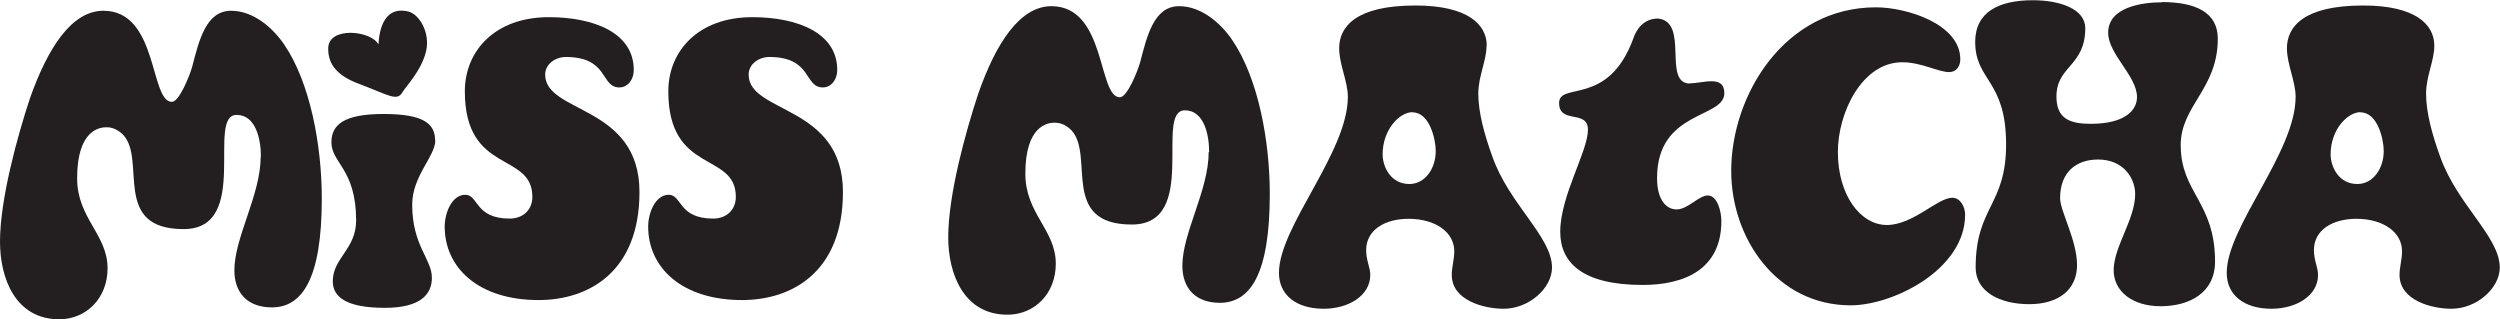
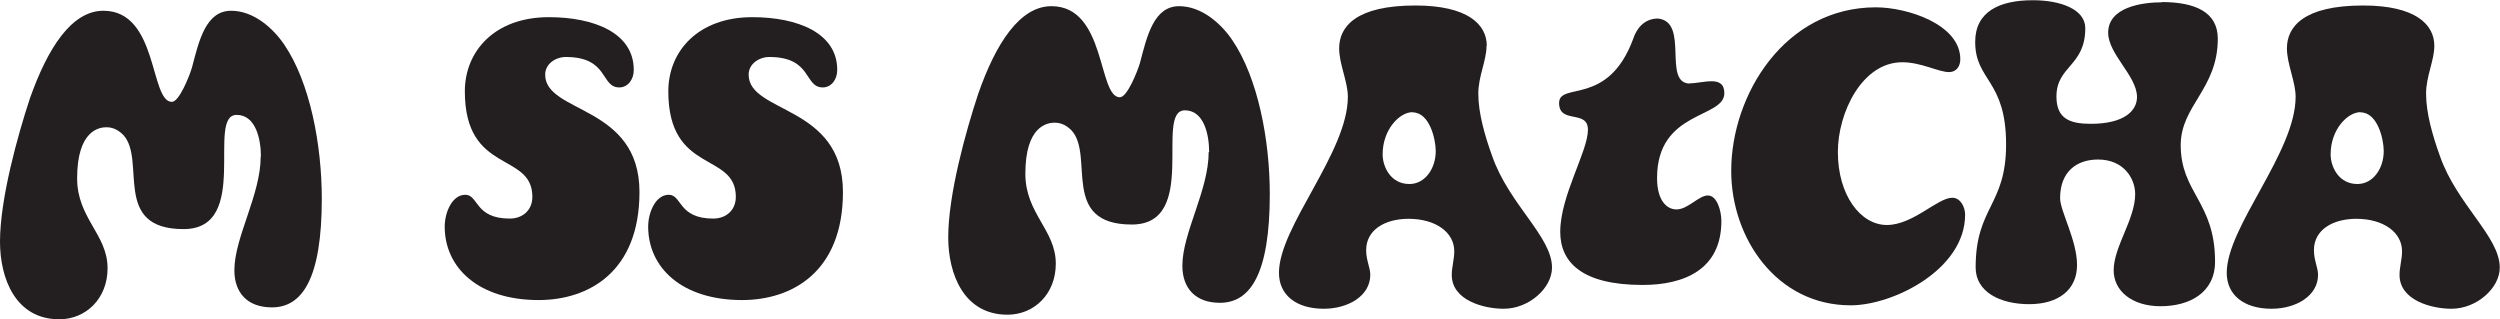
<svg xmlns="http://www.w3.org/2000/svg" viewBox="0 0 109.23 13.95">
  <defs>
    <style>
      .cls-1 {
        fill: #231f20;
      }
    </style>
  </defs>
  <g id="miss">
    <path class="cls-1" d="M11.4,6.84c0-.77-.23-1.82-1.06-1.82-1.35,0,.65,4.99-2.32,4.99-3.15,0-1.62-3.01-2.63-4.11-.18-.18-.41-.34-.74-.34-.31,0-1.28.13-1.28,2.23,0,1.75,1.33,2.45,1.33,3.93,0,1.33-.95,2.23-2.11,2.23-1.91,0-2.59-1.78-2.59-3.39,0-1.85.76-4.61,1.31-6.27C2.09,2.09,3.13.47,4.52.47c2.4,0,2.02,3.98,2.99,3.98.32,0,.77-1.13.88-1.51.31-1.19.61-2.47,1.71-2.47.99,0,1.84.77,2.32,1.48,1.13,1.66,1.64,4.39,1.64,6.73,0,3.49-.85,4.75-2.18,4.75-1.06,0-1.64-.63-1.64-1.62,0-1.44,1.15-3.29,1.15-4.97Z" />
-     <path class="cls-1" d="M19.02,6.13c0,.7-1.01,1.56-1.01,2.81,0,1.8.86,2.37.86,3.2,0,.72-.5,1.31-2.05,1.31-1.65,0-2.28-.45-2.28-1.16,0-1.02,1.02-1.4,1.02-2.66,0-2.24-1.08-2.51-1.08-3.41,0-.78.56-1.24,2.28-1.24s2.25.41,2.25,1.15Z" />
    <path class="cls-1" d="M27.69,3.06c0,.43-.27.76-.63.76-.83,0-.45-1.33-2.34-1.33-.43,0-.9.29-.9.77,0,1.71,4.12,1.31,4.12,5.13,0,3.48-2.21,4.72-4.41,4.72-2.61,0-4.1-1.4-4.1-3.21,0-.61.32-1.39.9-1.39s.41,1.04,1.94,1.04c.56,0,.99-.36.99-.95,0-1.98-2.95-.97-2.95-4.61,0-1.76,1.31-3.24,3.67-3.24,1.96,0,3.71.68,3.71,2.3Z" />
    <path class="cls-1" d="M36.58,3.06c0,.43-.27.76-.63.76-.83,0-.45-1.33-2.34-1.33-.43,0-.9.29-.9.77,0,1.71,4.12,1.31,4.12,5.13,0,3.48-2.21,4.72-4.41,4.72-2.61,0-4.1-1.4-4.1-3.21,0-.61.32-1.39.9-1.39s.41,1.04,1.94,1.04c.56,0,.99-.36.99-.95,0-1.98-2.95-.97-2.95-4.61,0-1.76,1.31-3.24,3.67-3.24,1.96,0,3.71.68,3.71,2.3Z" />
    <g>
      <path class="cls-1" d="M52.83,6.64c0-.77-.23-1.82-1.06-1.82-1.35,0,.65,4.99-2.32,4.99-3.15,0-1.62-3.01-2.63-4.11-.18-.18-.41-.34-.74-.34-.31,0-1.28.13-1.28,2.23,0,1.75,1.33,2.45,1.33,3.93,0,1.33-.95,2.23-2.11,2.23-1.91,0-2.59-1.78-2.59-3.38,0-1.86.76-4.61,1.31-6.27.77-2.21,1.82-3.83,3.2-3.83,2.4,0,2.02,3.98,2.99,3.98.32,0,.77-1.13.88-1.51.31-1.19.61-2.47,1.71-2.47.99,0,1.84.77,2.32,1.48,1.13,1.66,1.64,4.39,1.64,6.73,0,3.49-.85,4.75-2.18,4.75-1.06,0-1.64-.63-1.64-1.62,0-1.44,1.15-3.29,1.15-4.97Z" />
      <path class="cls-1" d="M64.95,2c0,.65-.36,1.33-.36,2.09,0,.83.27,1.8.61,2.74.74,2.11,2.61,3.51,2.61,4.86,0,.9-1.01,1.8-2.11,1.8-.86,0-2.27-.36-2.27-1.48,0-.34.11-.68.11-1.03,0-.83-.81-1.42-2-1.42-1.01,0-1.85.47-1.85,1.37,0,.45.18.76.18,1.08,0,.92-.97,1.48-2.03,1.48-1.22,0-1.96-.61-1.96-1.57,0-2.02,3.01-5.26,3.01-7.69,0-.67-.38-1.42-.38-2.12,0-.95.74-1.87,3.33-1.87,2.29,0,3.12.83,3.12,1.76ZM61.72,4.9c-.58,0-1.31.77-1.31,1.84,0,.56.36,1.3,1.17,1.3.68,0,1.15-.67,1.15-1.44,0-.52-.27-1.69-1.01-1.69Z" />
      <path class="cls-1" d="M73.84,3.64c.27,0,.63-.09.94-.09.32,0,.56.11.56.52,0,1.12-2.94.74-2.94,3.71,0,.99.43,1.37.85,1.37.5,0,.97-.61,1.37-.61s.59.67.59,1.12c0,2.14-1.66,2.79-3.44,2.79-2.68,0-3.6-1.01-3.6-2.32,0-1.58,1.21-3.51,1.21-4.46,0-.9-1.26-.23-1.26-1.17s2.14.18,3.24-2.81c.14-.43.47-.88,1.08-.88,1.39.14.18,2.84,1.4,2.84Z" />
      <path class="cls-1" d="M75.64,7.47c0-3.33,2.34-7.15,6.32-7.15,1.37,0,3.69.74,3.69,2.27,0,.29-.16.56-.49.56-.47,0-1.21-.43-2.05-.43-1.75,0-2.81,2.2-2.81,3.92,0,1.89.99,3.19,2.14,3.19s2.21-1.19,2.86-1.19c.36,0,.56.41.56.74,0,2.4-3.15,3.96-5,3.96-3.24,0-5.22-2.94-5.22-5.87Z" />
      <path class="cls-1" d="M94.45.09c1.48,0,2.45.45,2.45,1.6,0,2.2-1.62,2.92-1.62,4.65,0,2.09,1.5,2.48,1.5,5.09,0,1.37-1.13,1.95-2.38,1.95s-2.05-.67-2.05-1.57c0-1.03.94-2.23.94-3.33,0-.68-.5-1.51-1.62-1.51-.95,0-1.66.54-1.66,1.69,0,.56.74,1.84.74,2.92s-.81,1.71-2.09,1.71-2.34-.54-2.34-1.6c0-2.66,1.33-2.7,1.33-5.38,0-2.83-1.35-2.77-1.35-4.48,0-1.31,1.04-1.82,2.52-1.82,1.22,0,2.29.4,2.29,1.22,0,1.67-1.26,1.64-1.26,2.99,0,.97.59,1.19,1.5,1.19,1.49,0,2.02-.59,2.02-1.17,0-.92-1.26-1.87-1.26-2.81,0-1.12,1.48-1.33,2.36-1.33Z" />
      <path class="cls-1" d="M106.36,2c0,.65-.36,1.33-.36,2.09,0,.83.27,1.8.61,2.74.74,2.11,2.61,3.51,2.61,4.86,0,.9-1.01,1.8-2.11,1.8-.86,0-2.27-.36-2.27-1.48,0-.34.11-.68.11-1.03,0-.83-.81-1.42-2-1.42-1.01,0-1.85.47-1.85,1.37,0,.45.18.76.18,1.08,0,.92-.97,1.48-2.03,1.48-1.22,0-1.96-.61-1.96-1.57,0-2.02,3.01-5.26,3.01-7.69,0-.67-.38-1.42-.38-2.12,0-.95.74-1.87,3.33-1.87,2.29,0,3.11.83,3.11,1.76ZM103.14,4.9c-.58,0-1.31.77-1.31,1.84,0,.56.36,1.3,1.17,1.3.68,0,1.15-.67,1.15-1.44,0-.52-.27-1.69-1.01-1.69Z" />
    </g>
  </g>
  <g id="heart">
-     <path class="cls-1" d="M16.53,1.95c.03.07-.05-1.76,1.3-1.45.48.11.97.91.79,1.72-.19.85-.89,1.56-1.03,1.8-.24.43-.59.14-1.89-.35-.91-.34-1.37-.81-1.36-1.56.01-.97,1.89-.78,2.2-.16Z" />
-   </g>
+     </g>
</svg>